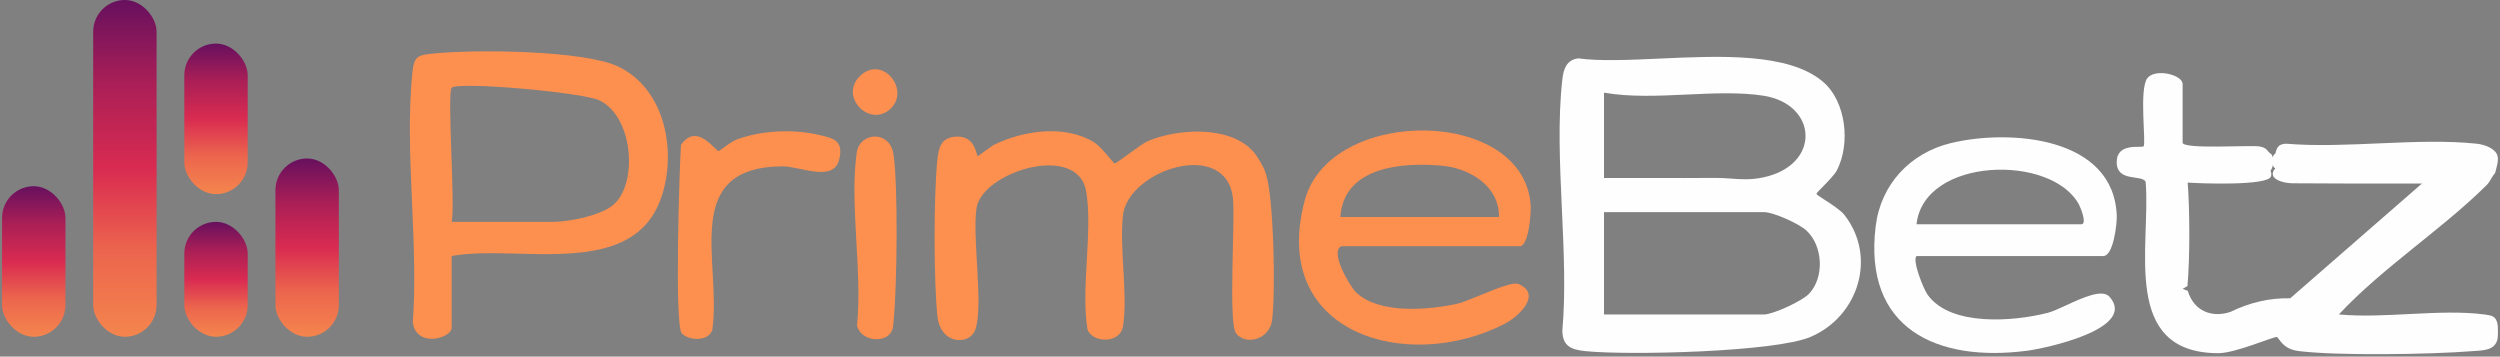
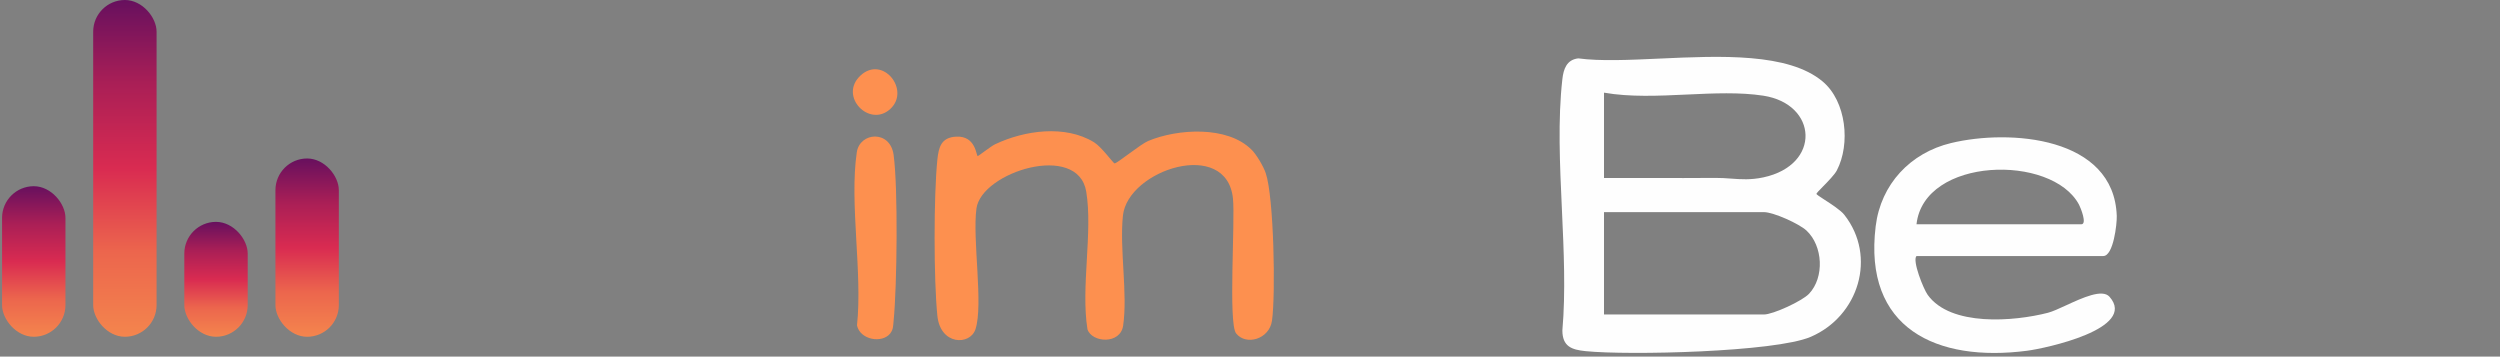
<svg xmlns="http://www.w3.org/2000/svg" fill="none" height="90" viewBox="0 0 631 90" width="631">
  <rect x="0" y="0" width="631" height="90" fill="#808080" stroke="none" />
  <g clip-path="url(#clip0_957_63956)">
-     <path d="M630.384 85.532C629.751 88.572 626.555 88.432 623.942 88.637C613.623 89.451 590.083 89.845 580.166 88.604C575.91 88.07 575.302 85.195 574.645 85.063C573.889 84.915 564.178 89.155 559.897 89.147C535.142 89.081 542.906 62.05 541.567 45.93C540.77 43.933 534.255 46.127 534.255 40.918C534.255 35.865 540.499 37.443 541.041 36.925C541.723 36.268 539.85 22.489 541.994 19.729C543.983 17.173 550.892 18.849 550.892 21.232V35.996C550.892 37.755 568.015 36.58 570.266 36.958C572.345 37.303 572.172 38.19 573.076 38.765C574.037 39.316 573.922 42.167 573.076 43.071C573.265 43.539 573.364 44.032 573.199 44.525C572.394 46.99 554.828 46.308 551.763 46.053L550.884 44.919C551.361 44.919 552.092 45.026 552.117 45.338C552.725 52.396 552.749 65.147 552.117 72.189L550.884 72.92L552.19 73.396C553.694 78.449 558.196 80.314 562.97 78.72C567.9 76.313 572.928 75.171 578.055 75.286L611.289 46.332C600.493 46.357 589.558 46.332 578.474 46.258C576.099 46.201 572.032 45.059 574.308 42.454C573.248 42.241 573.29 39.16 574.308 38.765C574.653 37.097 575.212 36.325 577.053 36.276C592.376 37.541 610.147 34.69 625.174 36.276C627.007 36.473 629.891 37.434 630.384 39.382C630.696 40.63 630.063 42.438 629.767 43.687C629.02 44.434 628.543 45.823 627.598 46.751C616.186 58.057 601.422 67.481 590.33 79.361C601.767 80.462 615.89 77.915 627.007 79.361C628.954 79.616 629.997 79.788 630.384 81.834C630.507 82.492 630.515 84.891 630.384 85.523V85.532Z" fill="#FEFEFE" />
    <path d="M315.886 37.766C317.152 39.023 318.902 42.006 319.477 43.715C321.531 49.77 321.991 74.287 321.054 80.934C320.38 85.658 314.448 87.309 311.984 84.13C309.995 81.558 311.778 55.834 311.203 50.14C309.65 34.743 284.624 42.836 283.424 54.445C282.545 62.957 284.665 74.008 283.482 82.191C282.783 86.997 275.586 86.513 274.477 83.119C272.768 72.52 275.857 58.545 274.165 48.357C272.07 35.786 247.733 43.394 246.46 52.605C245.392 60.336 248.251 76.875 246.205 83.111C244.858 87.211 237.356 87.186 236.592 79.71C235.664 70.631 235.656 49.359 236.592 40.288C236.921 37.101 237.578 34.702 241.317 34.488C246.369 34.209 246.378 39.418 246.78 39.385C247.043 39.36 250.05 36.936 251.184 36.402C258.554 32.902 268.857 31.431 276.145 35.917C278.043 37.084 280.951 41.159 281.313 41.242C281.814 41.357 287.877 36.386 289.8 35.581C297.227 32.475 309.79 31.686 315.878 37.774L315.886 37.766Z" fill="#FD904F" />
-     <path d="M172.087 84.142C170.197 82.006 171.487 42.412 171.882 36.571C175.965 30.704 180.599 38.255 181.42 38.124C181.683 38.083 184.304 35.84 185.939 35.223C192.085 32.915 200.17 32.537 206.562 34.016C210.399 34.903 212.938 35.429 211.837 40.169C210.448 46.184 201.92 41.944 197.491 41.977C171.553 42.166 182.176 66.248 179.794 83.238C178.89 86.336 173.689 85.95 172.087 84.134V84.142Z" fill="#FD904F" />
    <path d="M224.728 84.12C222.691 86.758 217.087 85.805 216.307 82.132C217.728 68.805 214.359 51.239 216.257 38.43C217.013 33.336 224.662 32.728 225.542 39.063C226.692 47.328 226.412 72.305 225.55 80.941C225.435 82.107 225.492 83.126 224.72 84.12H224.728Z" fill="#FD904F" />
    <path d="M224.72 27.493C219.47 32.357 211.574 24.272 217.194 19.063C222.814 13.854 229.855 22.736 224.72 27.493Z" fill="#FD9050" />
    <path clip-rule="evenodd" d="M460.055 20.583C466.02 25.595 467.088 36.375 463.621 43.005C463.052 44.094 461.348 45.829 460.054 47.147C459.16 48.057 458.462 48.768 458.469 48.929C458.479 49.103 459.362 49.674 460.515 50.419C462.246 51.538 464.586 53.05 465.494 54.204C473.817 64.778 469.109 79.838 457.015 85.023C448.01 88.884 410.947 89.722 400.2 88.629C396.675 88.276 394.358 87.446 394.342 83.404C395.187 73.774 394.704 63.279 394.222 52.8C393.701 41.465 393.181 30.149 394.342 19.967C394.63 17.428 395.418 15.079 398.343 14.733C403.862 15.473 411.164 15.139 418.922 14.785C434.264 14.084 451.392 13.301 460.046 20.575L460.055 20.583ZM404.85 23.386C411.374 24.532 418.628 24.195 425.804 23.861C432.511 23.55 439.15 23.241 445.06 24.15C458.798 26.27 459.734 41.634 445.06 44.772C441.918 45.444 439.442 45.263 436.903 45.078C435.619 44.985 434.319 44.89 432.908 44.904C427.634 44.95 422.354 44.939 417.076 44.928H417.075C412.998 44.919 408.922 44.911 404.85 44.928V23.386ZM404.85 53.539V79.379H445.208C447.517 79.379 454.87 75.977 456.604 74.145C460.523 70.004 460.129 62.076 455.955 58.189C454.098 56.464 447.607 53.539 445.208 53.539H404.85Z" fill="#FEFEFE" fill-rule="evenodd" />
-     <path clip-rule="evenodd" d="M113.999 82.765V64.615L114.007 64.607C118.74 63.727 124.538 63.873 130.567 64.024C145.42 64.398 161.676 64.807 166.853 49.999C170.912 38.381 167.979 22.499 156.033 16.797C147.307 12.64 119.479 12.443 109.357 13.519C105.553 13.921 104.542 14.111 104.115 18.128C103.009 28.509 103.507 39.929 104.006 51.354C104.455 61.648 104.905 71.946 104.181 81.491C105.331 88.007 113.999 85.221 113.999 82.765ZM151.21 25.302C146.831 23.281 115.642 20.52 113.999 22.155H114.007C113.383 22.78 113.656 30.82 113.932 38.961C114.187 46.456 114.444 54.036 114.007 55.997H139.576C143.61 55.997 151.67 54.403 154.809 51.7C161.151 46.236 159.804 29.27 151.21 25.302Z" fill="#FD904F" fill-rule="evenodd" />
    <path clip-rule="evenodd" d="M486.544 74.416C485.476 72.929 482.6 65.748 483.726 64.614V64.623H530.862C533.433 64.623 534.337 56.505 534.271 54.508C533.589 34.412 507.183 32.555 492.451 36.104C482.189 38.569 474.721 46.473 473.423 57.096C470.259 82.928 488.836 91.506 511.677 88.523C516.163 87.94 539.595 82.986 532.439 74.901C530.629 72.856 525.654 75.147 521.501 77.059C519.695 77.891 518.045 78.65 516.878 78.951C508.341 81.145 492.328 82.484 486.544 74.416ZM524.74 51.649C517.888 38.807 485.599 39.58 483.725 56.612H525.316C526.86 56.612 525.135 52.389 524.74 51.649Z" fill="#FEFEFE" fill-rule="evenodd" />
-     <path clip-rule="evenodd" d="M342.317 73.831C340.682 72.286 335.457 63.322 338.612 62.148H383.595C385.863 62.148 386.454 53.677 386.356 52.009C384.934 26.966 335.81 26.711 329.36 50.448C320.183 84.216 355.159 94.396 379.791 81.727C383.225 79.96 389.355 74.316 383.275 71.686C381.936 71.112 377.775 72.816 373.86 74.418C371.337 75.452 368.915 76.443 367.418 76.756C360.187 78.259 348.085 79.286 342.317 73.831ZM338.3 54.77H378.353C378.427 46.956 370.983 42.446 363.901 41.821C353.787 40.926 339.195 42.051 338.3 54.77Z" fill="#FD8F4F" fill-rule="evenodd" />
    <rect fill="url(#paint0_linear_957_63956)" height="45" rx="8" width="16" x="69.52" y="40" />
    <rect fill="url(#paint1_linear_957_63956)" height="29" rx="8" width="16" x="46.52" y="56" />
-     <rect fill="url(#paint2_linear_957_63956)" height="38" rx="8" width="16" x="46.52" y="11" />
    <rect fill="url(#paint3_linear_957_63956)" height="85" rx="8" width="16" x="23.52" />
    <rect fill="url(#paint4_linear_957_63956)" height="38" rx="8" width="16" x="0.521" y="47" />
  </g>
  <defs>
    <linearGradient gradientUnits="userSpaceOnUse" id="paint0_linear_957_63956" x1="77.52" x2="77.52" y1="40" y2="85">
      <stop stop-color="#67105E" />
      <stop offset="0.25" stop-color="#AA1F56" />
      <stop offset="0.5" stop-color="#D92B51" />
      <stop offset="0.75" stop-color="#EC664D" />
      <stop offset="1" stop-color="#F4854D" />
    </linearGradient>
    <linearGradient gradientUnits="userSpaceOnUse" id="paint1_linear_957_63956" x1="54.52" x2="54.52" y1="56" y2="85">
      <stop stop-color="#67105E" />
      <stop offset="0.25" stop-color="#AA1F56" />
      <stop offset="0.5" stop-color="#D92B51" />
      <stop offset="0.75" stop-color="#EC664D" />
      <stop offset="1" stop-color="#F4854D" />
    </linearGradient>
    <linearGradient gradientUnits="userSpaceOnUse" id="paint2_linear_957_63956" x1="54.52" x2="54.52" y1="11" y2="49">
      <stop stop-color="#67105E" />
      <stop offset="0.25" stop-color="#AA1F56" />
      <stop offset="0.5" stop-color="#D92B51" />
      <stop offset="0.75" stop-color="#EC664D" />
      <stop offset="1" stop-color="#F4854D" />
    </linearGradient>
    <linearGradient gradientUnits="userSpaceOnUse" id="paint3_linear_957_63956" x1="31.52" x2="31.52" y1="0" y2="85">
      <stop stop-color="#67105E" />
      <stop offset="0.25" stop-color="#AA1F56" />
      <stop offset="0.5" stop-color="#D92B51" />
      <stop offset="0.75" stop-color="#EC664D" />
      <stop offset="1" stop-color="#F4854D" />
    </linearGradient>
    <linearGradient gradientUnits="userSpaceOnUse" id="paint4_linear_957_63956" x1="8.521" x2="8.521" y1="47" y2="85">
      <stop stop-color="#67105E" />
      <stop offset="0.25" stop-color="#AA1F56" />
      <stop offset="0.5" stop-color="#D92B51" />
      <stop offset="0.75" stop-color="#EC664D" />
      <stop offset="1" stop-color="#F4854D" />
    </linearGradient>
    <clipPath id="clip0_957_63956">
      <rect fill="white" height="90" width="631" />
    </clipPath>
  </defs>
</svg>